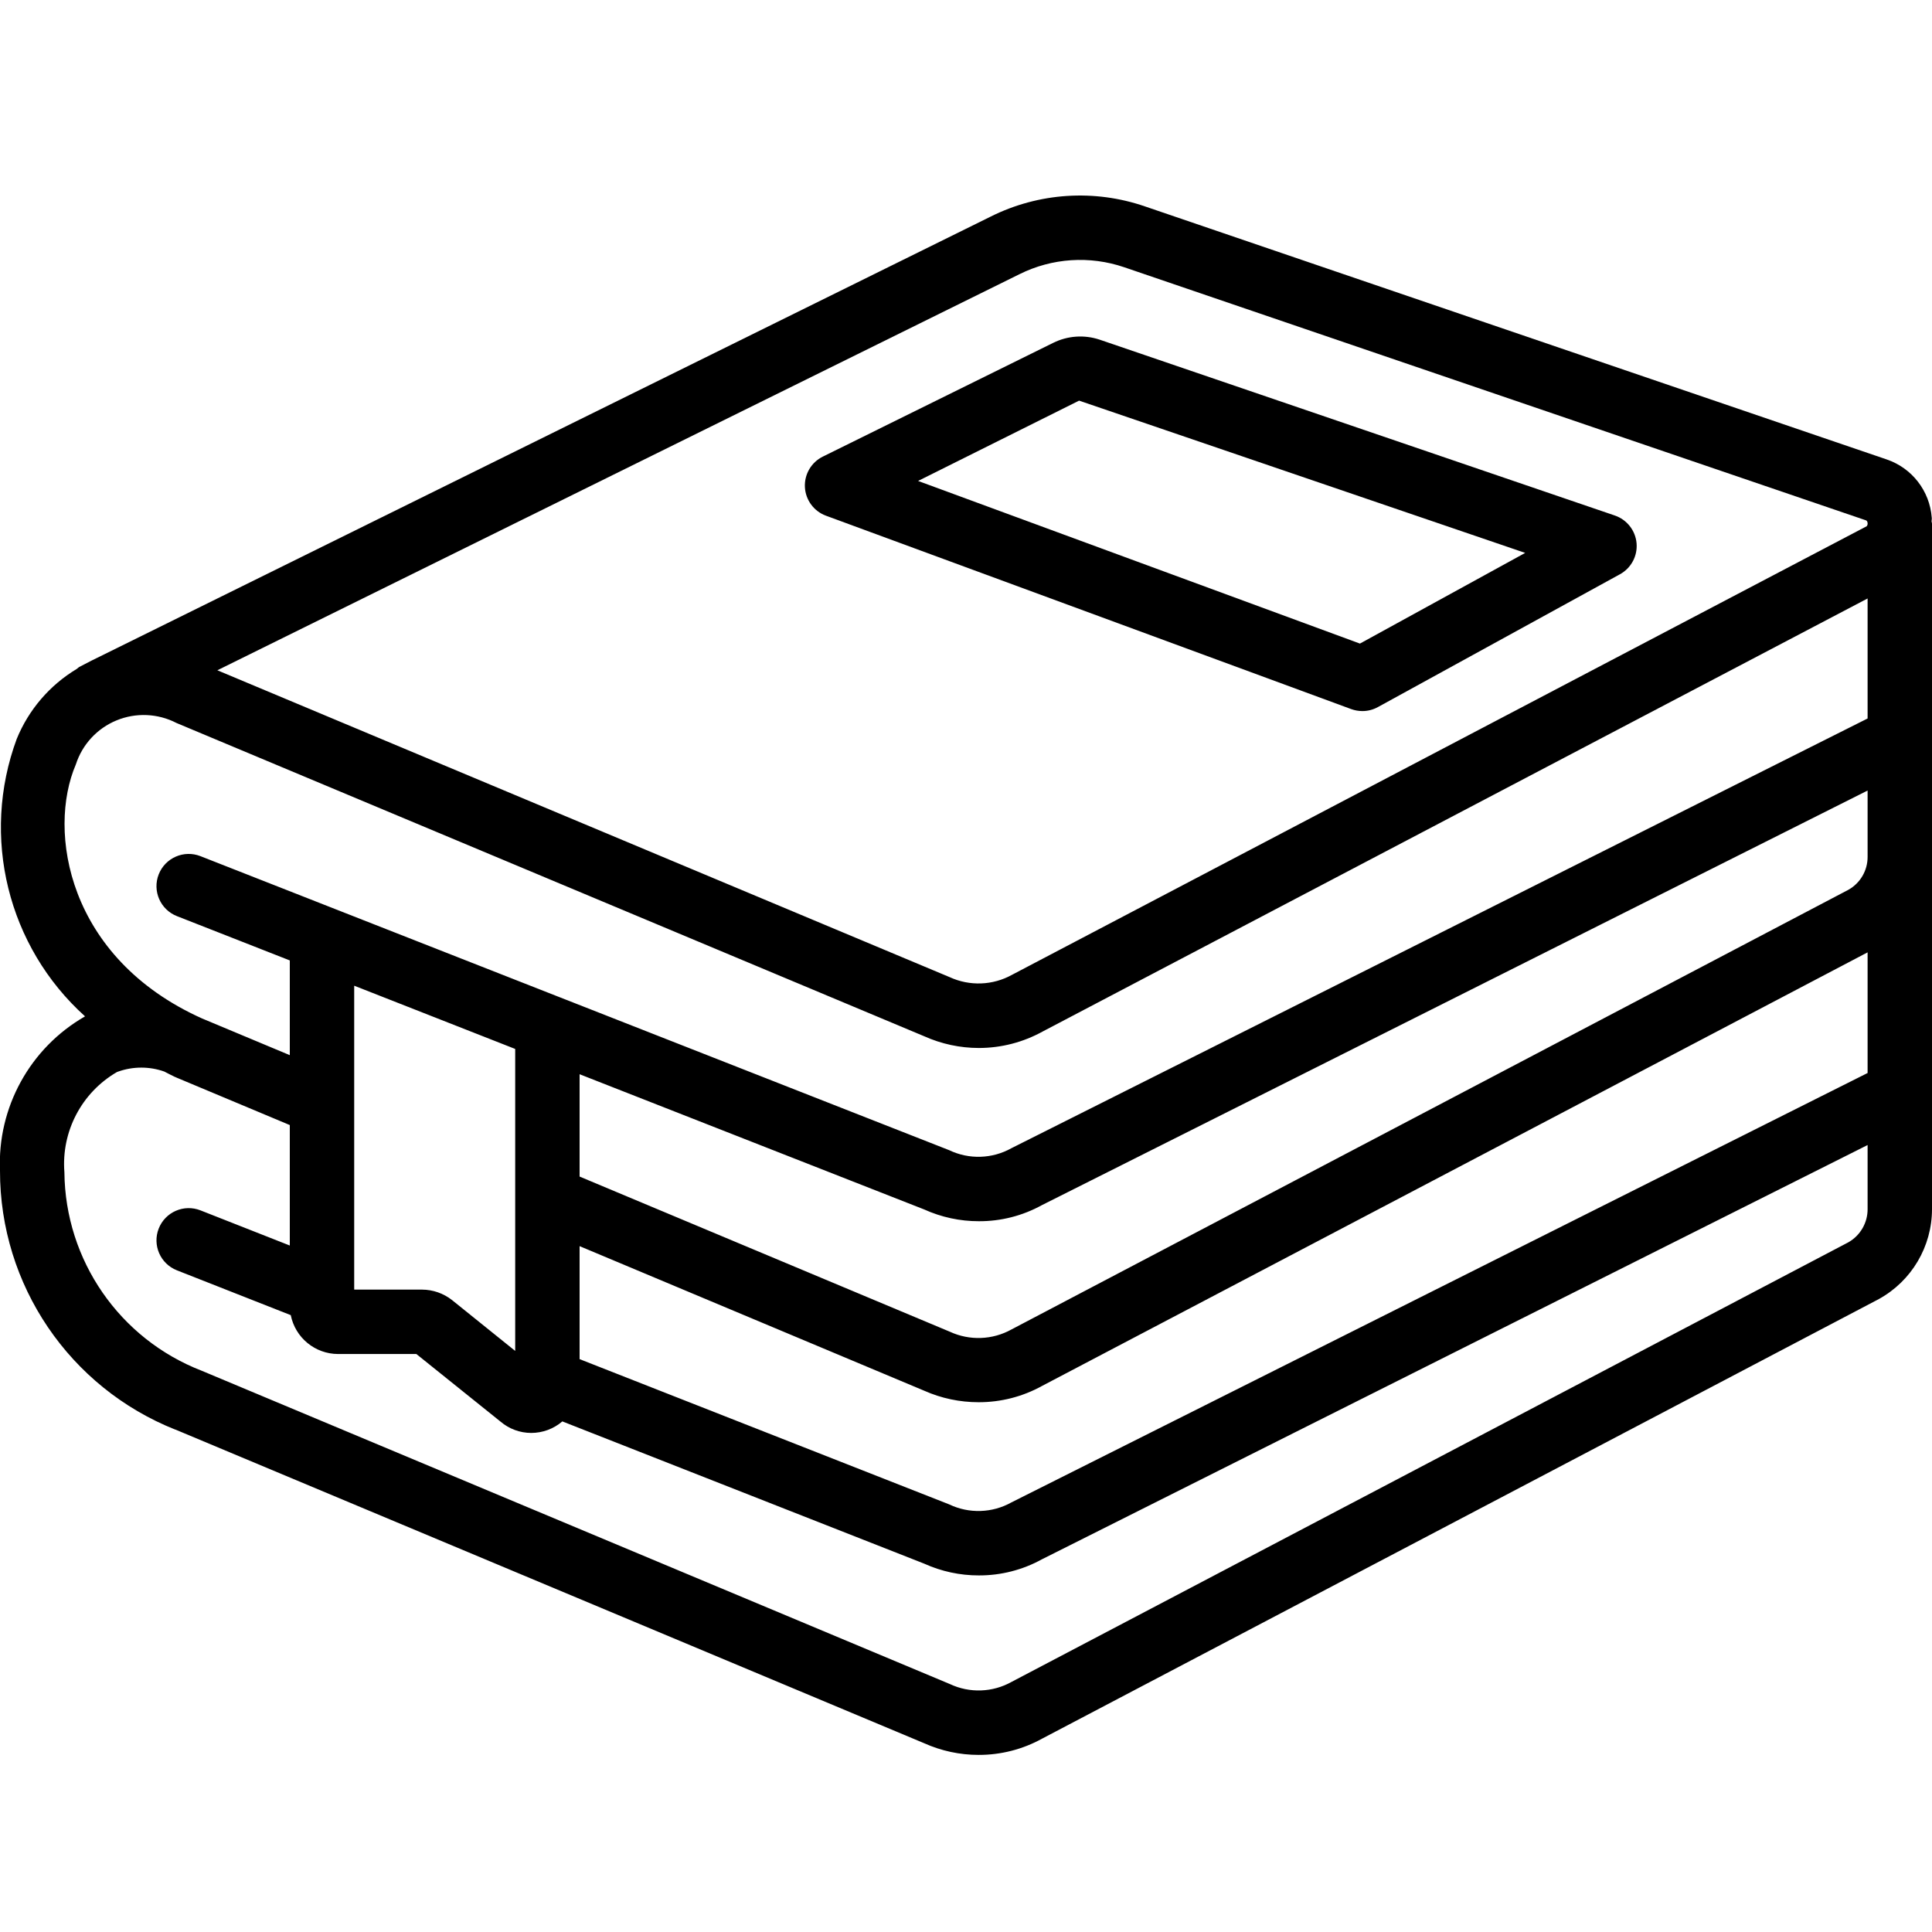
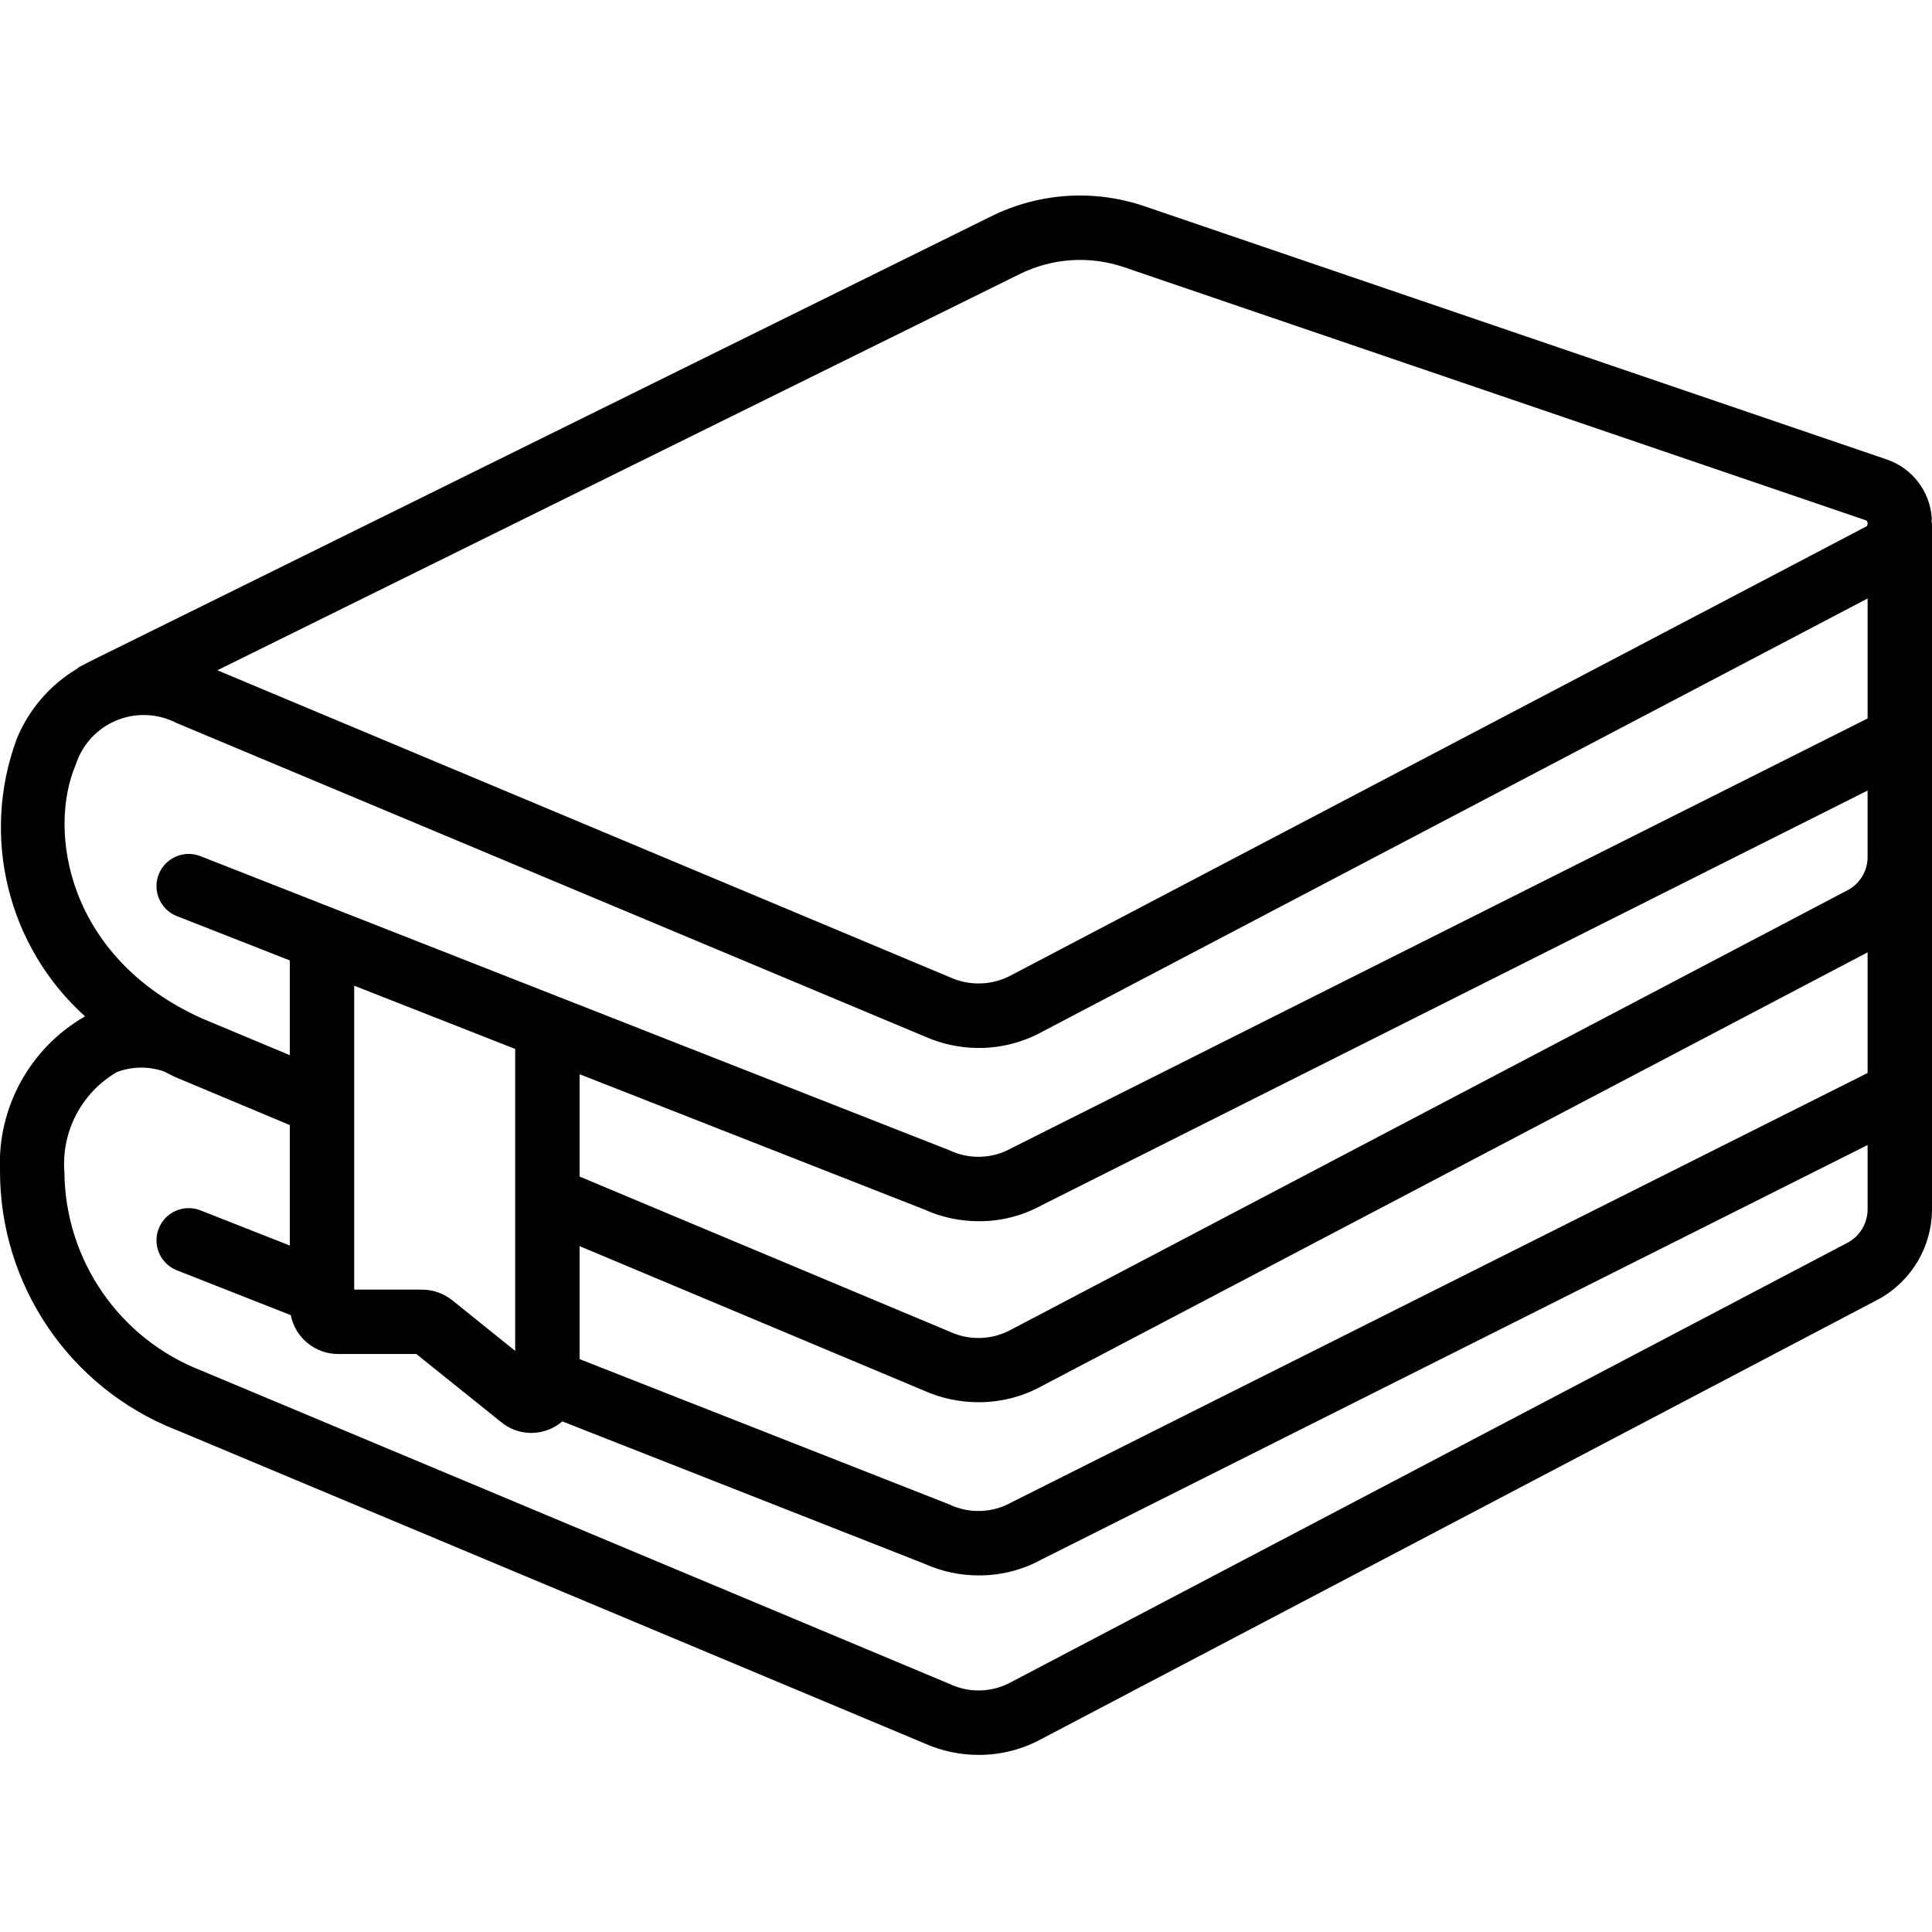
<svg xmlns="http://www.w3.org/2000/svg" height="512" viewBox="0 0 60 49" width="512">
  <g id="Page-1" fill="none" fill-rule="evenodd">
    <g id="013---Book-Stack" fill="rgb(0,0,0)" fill-rule="nonzero" transform="translate(-1)">
      <path id="Shape" d="m60.992 10.576c-.061-.829-.613-1.541-1.4-1.808l-23.031-7.857c-1.573-.542-3.298-.43-4.788.312l-27.898 13.777-.015.007-.02.01-.386.2c-.025.018-.049.037-.072.058-.839.504-1.493 1.267-1.863 2.174-1.122 3.035-.282 6.448 2.122 8.615-1.708.979-2.727 2.829-2.641 4.796-.004 3.544 2.156 6.73 5.449 8.04h.012l.012.007 23.227 9.73c.532.239 1.108.363 1.691.363.692.002 1.373-.173 1.978-.508l25.979-13.648c1.019-.561 1.652-1.632 1.652-2.795v-21.289c0-.025-.012-.046-.014-.07s.014-.075.006-.114zm-48.992 23.974v-5.8-3.638l5 1.964v9.378l-1.964-1.581c-.264-.207-.59-.321-.926-.323zm17.7-2.49c.534.242 1.114.367 1.7.366.685.003 1.359-.169 1.958-.5l25.642-12.875-0 2.059c.002.425-.228.818-.6 1.025l-25.987 13.652c-.591.328-1.303.354-1.916.07l-11.497-4.818v-3.178zm-10.7 1.14 10.7 4.489c.532.237 1.108.358 1.69.358.69.002 1.369-.172 1.972-.506l25.638-13.465v3.747l-26.587 13.334c-.597.335-1.32.358-1.937.062l-11.476-4.51zm13.659-30.184c1.013-.505 2.185-.582 3.256-.216l23.027 7.857c.017.005.051.017.058.087s-.032.1-.031.1l-26.541 13.93c-.597.331-1.315.357-1.935.072l-22.743-9.53zm-29.303 15.223c.2-.62.662-1.12 1.264-1.367.602-.248 1.283-.218 1.861.081l23.219 9.728c.535.24 1.114.365 1.7.365.692-0 1.372-.176 1.978-.51l25.622-13.45v3.727l-26.587 13.344c-.597.335-1.32.358-1.937.062l-12.071-4.74-.039-.015-11.14-4.375c-.514-.202-1.095.051-1.297.565s.051 1.095.565 1.297l3.506 1.376v2.942l-2.726-1.14c-4.18-1.878-4.809-5.818-3.918-7.89zm55.044 14.843-25.982 13.649c-.591.331-1.305.357-1.918.069l-23.235-9.73c-2.55-.987-4.24-3.429-4.265-6.163-.1-1.266.535-2.478 1.634-3.115l.04-.014c.462-.163.966-.163 1.428 0 .116.057.225.12.345.174h.009l.014.009 3.53 1.479v3.741l-2.774-1.092c-.514-.202-1.095.051-1.297.565s.051 1.095.565 1.297l3.536 1.392c.14.701.755 1.206 1.47 1.207h2.43l2.615 2.1c.266.226.603.351.952.351.355-0.0.698-.127.967-.358l11.236 4.417c.534.242 1.114.367 1.7.366.684.002 1.358-.17 1.957-.5l25.643-12.866v1.989c.002.428-.228.823-.6 1.033z" />
-       <path id="Shape" d="m43.312 16.583c.168-0.0.333-.043.48-.124l7.519-4.126c.347-.191.548-.568.514-.962s-.298-.731-.672-.86l-16.007-5.464c-.474-.157-.99-.121-1.437.1l-7.157 3.534c-.358.177-.576.551-.555.95.022.399.279.747.655.885l16.317 6.008c.11.039.226.059.343.059zm-8.8-9.641 13.854 4.729-5.132 2.816-13.722-5.051z" />
    </g>
  </g>
</svg>